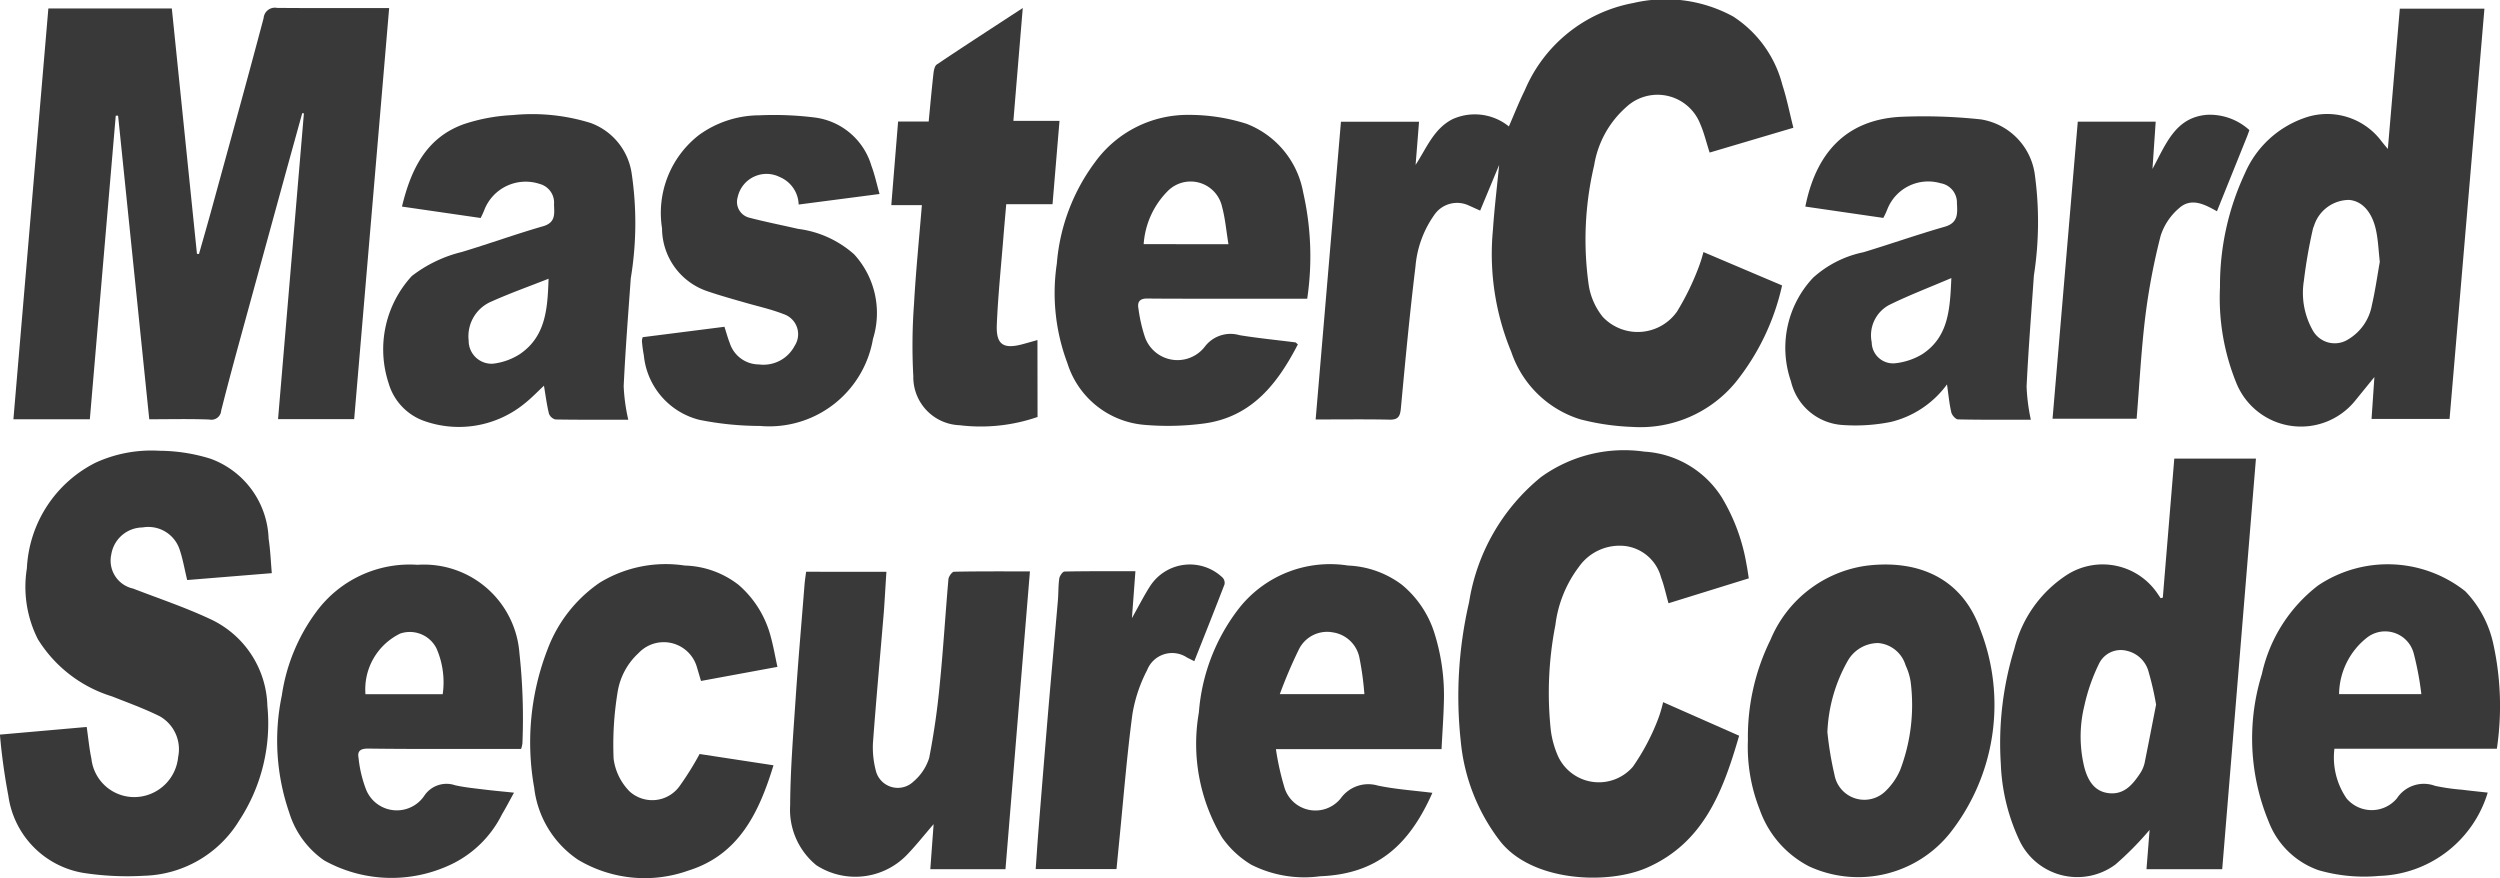
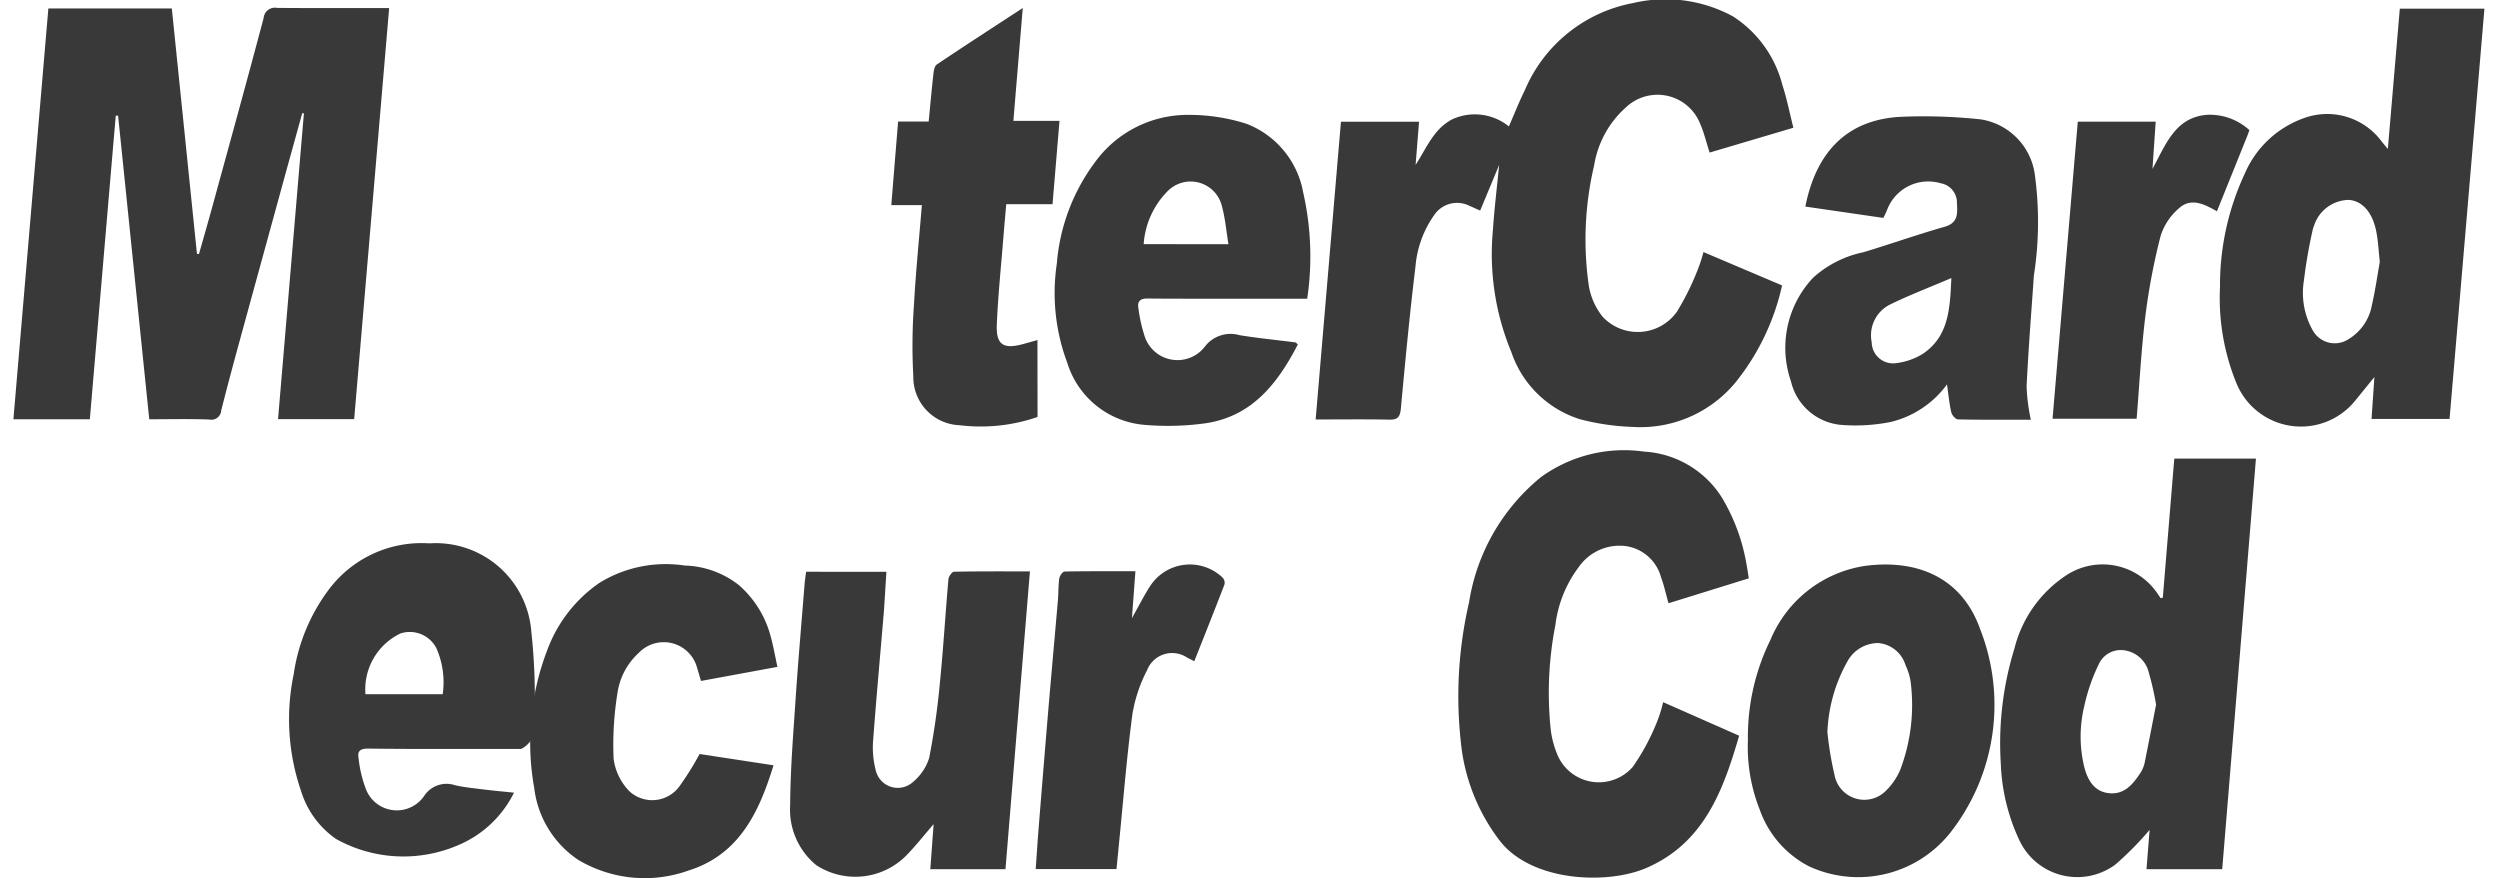
<svg xmlns="http://www.w3.org/2000/svg" width="98.123" height="34.46" viewBox="0 0 98.123 34.46">
  <g id="Group_212" data-name="Group 212" transform="translate(0 0)">
    <g id="Group_211" data-name="Group 211" transform="translate(0 0)">
      <path id="Path_114" data-name="Path 114" d="M3941.313-863.119h-3c.458-5.375.913-10.738,1.372-16.124h4.846q.494,4.823.986,9.63l.08.007c.172-.608.347-1.214.514-1.823.679-2.478,1.364-4.954,2.023-7.437a.443.443,0,0,1,.527-.4c1.455.013,2.91.006,4.4.006-.458,5.389-.915,10.752-1.373,16.134H3948.7q.508-6.008,1.015-12l-.065-.01q-.307,1.111-.615,2.223-.913,3.325-1.824,6.65c-.255.932-.506,1.865-.742,2.8a.386.386,0,0,1-.469.353c-.773-.03-1.548-.01-2.355-.01-.409-3.988-.816-7.951-1.223-11.915l-.092,0C3941.991-871.075,3941.654-867.119,3941.313-863.119Z" transform="translate(-3937.787 879.576)" fill="#393939" />
      <path id="Path_115" data-name="Path 115" d="M4578.243-873.206l3.086,1.31a9.261,9.261,0,0,1-1.827,3.806,4.842,4.842,0,0,1-4.049,1.747,9.412,9.412,0,0,1-2.052-.3,4.157,4.157,0,0,1-2.7-2.643,10.02,10.02,0,0,1-.72-4.8c.053-.811.154-1.618.243-2.538l-.745,1.791c-.156-.069-.3-.137-.445-.2a1.083,1.083,0,0,0-1.366.385,4.086,4.086,0,0,0-.728,2.014c-.226,1.85-.4,3.707-.573,5.563-.03.322-.11.451-.453.443-.95-.02-1.9-.007-2.892-.007.333-3.917.662-7.788.993-11.686h3.065c-.045.571-.089,1.132-.135,1.693.427-.65.711-1.416,1.447-1.792a2.123,2.123,0,0,1,2.214.283c.215-.49.4-.966.628-1.425a5.759,5.759,0,0,1,4.253-3.418,5.539,5.539,0,0,1,3.921.528,4.534,4.534,0,0,1,1.933,2.687c.176.538.284,1.1.432,1.68l-3.287.974c-.131-.4-.217-.776-.368-1.119a1.8,1.8,0,0,0-2.91-.662,3.868,3.868,0,0,0-1.255,2.283,12.685,12.685,0,0,0-.206,4.745,2.644,2.644,0,0,0,.542,1.2,1.885,1.885,0,0,0,2.917-.207,10.241,10.241,0,0,0,.824-1.673A5.782,5.782,0,0,0,4578.243-873.206Z" transform="translate(-4511.384 883.099)" fill="#393939" />
-       <path id="Path_116" data-name="Path 116" d="M3942.527-662.125l-3.321.27c-.107-.436-.174-.851-.312-1.24a1.293,1.293,0,0,0-1.44-.824,1.257,1.257,0,0,0-1.227,1.06,1.122,1.122,0,0,0,.856,1.339c1,.386,2.022.729,2.993,1.181a3.864,3.864,0,0,1,2.277,3.419,6.953,6.953,0,0,1-1.108,4.509,4.517,4.517,0,0,1-3.731,2.163,11.3,11.3,0,0,1-2.4-.115,3.565,3.565,0,0,1-2.927-3.025,23.822,23.822,0,0,1-.331-2.4l3.406-.3c.064.441.1.845.184,1.239a1.692,1.692,0,0,0,2.071,1.468,1.735,1.735,0,0,0,1.334-1.528,1.487,1.487,0,0,0-.724-1.6c-.606-.3-1.247-.532-1.877-.781a5.22,5.22,0,0,1-2.906-2.245,4.556,4.556,0,0,1-.43-2.778,4.9,4.9,0,0,1,2.7-4.15,5.262,5.262,0,0,1,2.5-.466,6.861,6.861,0,0,1,2,.31,3.463,3.463,0,0,1,2.288,3.142C3942.47-663.043,3942.486-662.6,3942.527-662.125Z" transform="translate(-3931.859 684.621)" fill="#393939" />
      <path id="Path_117" data-name="Path 117" d="M4642.834-661.874l-3.152.978c-.1-.346-.169-.687-.291-1.008a1.675,1.675,0,0,0-1.378-1.234,1.95,1.95,0,0,0-1.848.813,4.738,4.738,0,0,0-.923,2.283,13.826,13.826,0,0,0-.178,4.148,3.688,3.688,0,0,0,.288,1.015,1.765,1.765,0,0,0,2.931.4,8.693,8.693,0,0,0,.953-1.777,4.96,4.96,0,0,0,.234-.758l2.984,1.317c-.625,2.15-1.377,4.2-3.623,5.183-1.533.672-4.5.558-5.76-1.045a7.59,7.59,0,0,1-1.545-3.936,16.346,16.346,0,0,1,.328-5.438,7.916,7.916,0,0,1,2.822-4.914,5.571,5.571,0,0,1,4.057-1,3.868,3.868,0,0,1,3.042,1.8,7.509,7.509,0,0,1,.968,2.625C4642.779-662.246,4642.8-662.073,4642.834-661.874Z" transform="translate(-4574.194 684.573)" fill="#393939" />
      <path id="Path_118" data-name="Path 118" d="M5003.325-873.4c.16-1.881.314-3.677.47-5.507h3.321q-.681,8.039-1.369,16.105h-3.062c.037-.534.072-1.052.112-1.646l-.746.918a2.736,2.736,0,0,1-4.661-.656,8.836,8.836,0,0,1-.653-3.788,10.383,10.383,0,0,1,.977-4.467,3.965,3.965,0,0,1,2.318-2.169,2.659,2.659,0,0,1,3.038.9C5003.136-873.626,5003.2-873.547,5003.325-873.4Zm-.316,4.428c-.049-.431-.063-.841-.148-1.235-.155-.73-.556-1.154-1.06-1.192a1.45,1.45,0,0,0-1.375,1.021.772.772,0,0,0-.051.155,19.825,19.825,0,0,0-.346,2,2.993,2.993,0,0,0,.343,1.933.986.986,0,0,0,1.405.359,1.962,1.962,0,0,0,.921-1.336C5002.829-867.831,5002.91-868.409,5003.009-868.969Z" transform="translate(-4909.604 879.246)" fill="#393939" />
      <path id="Path_119" data-name="Path 119" d="M4897.854-657.631c.148-1.81.3-3.62.45-5.457h3.205c-.44,5.382-.881,10.735-1.324,16.114h-2.972c.043-.539.084-1.057.122-1.543a12.4,12.4,0,0,1-1.343,1.361,2.512,2.512,0,0,1-3.79-1,7.715,7.715,0,0,1-.707-2.96,12.6,12.6,0,0,1,.535-4.519,4.845,4.845,0,0,1,2.06-2.891,2.6,2.6,0,0,1,3.568.752c.038.053.073.109.11.163Zm-.264,4.2a11.34,11.34,0,0,0-.29-1.273,1.143,1.143,0,0,0-.858-.841.948.948,0,0,0-1.1.522,7.264,7.264,0,0,0-.567,1.631,5.07,5.07,0,0,0,0,2.426c.135.5.389.958.986,1.011.583.052.913-.346,1.2-.777a1.262,1.262,0,0,0,.178-.41C4897.3-651.941,4897.454-652.738,4897.59-653.434Z" transform="translate(-4812.965 681.089)" fill="#393939" />
      <path id="Path_120" data-name="Path 120" d="M4798.126-815.421c-.955,0-1.907.008-2.858-.013-.094,0-.24-.167-.264-.278-.079-.338-.11-.686-.169-1.095a3.854,3.854,0,0,1-2.2,1.472,7.08,7.08,0,0,1-1.939.118,2.223,2.223,0,0,1-1.984-1.708,4.013,4.013,0,0,1,.869-4.071,4.218,4.218,0,0,1,1.979-1c1.065-.323,2.116-.693,3.187-1,.53-.152.5-.522.478-.92a.768.768,0,0,0-.641-.787,1.725,1.725,0,0,0-2.082,1,2.929,2.929,0,0,1-.167.361l-3.06-.445c.415-2.085,1.58-3.4,3.72-3.522a20.991,20.991,0,0,1,3.17.1,2.539,2.539,0,0,1,2.109,2.107,13.7,13.7,0,0,1-.029,4.024c-.1,1.452-.216,2.9-.286,4.356A7.5,7.5,0,0,0,4798.126-815.421Zm-3.121-5.56c-.862.369-1.673.677-2.446,1.059a1.351,1.351,0,0,0-.679,1.46.839.839,0,0,0,.886.828,2.58,2.58,0,0,0,1.1-.361C4794.911-818.681,4794.952-819.788,4795.006-820.981Z" transform="translate(-4718.417 831.895)" fill="#393939" />
-       <path id="Path_121" data-name="Path 121" d="M4119.589-824.161l-3.088-.448c.353-1.464.952-2.708,2.431-3.236a7.1,7.1,0,0,1,1.914-.355,7.719,7.719,0,0,1,3.067.312,2.491,2.491,0,0,1,1.6,1.954,13.279,13.279,0,0,1-.032,4.143c-.1,1.411-.213,2.822-.278,4.235a7.283,7.283,0,0,0,.18,1.313c-.955,0-1.907.006-2.857-.01a.368.368,0,0,1-.257-.231c-.085-.35-.131-.711-.195-1.094-.245.227-.474.469-.731.675a4.077,4.077,0,0,1-4.032.686,2.227,2.227,0,0,1-1.334-1.46,4.248,4.248,0,0,1,.911-4.207,5.242,5.242,0,0,1,1.966-.944c1.065-.321,2.112-.7,3.182-1.008.512-.147.442-.5.433-.862a.759.759,0,0,0-.564-.8,1.742,1.742,0,0,0-2.155.98A3.3,3.3,0,0,1,4119.589-824.161Zm2.666,2.384c-.791.312-1.52.571-2.222.886a1.478,1.478,0,0,0-.914,1.54.9.9,0,0,0,.951.909,2.481,2.481,0,0,0,1.052-.373C4122.153-819.512,4122.215-820.61,4122.255-821.777Z" transform="translate(-4100.724 832.717)" fill="#393939" />
      <path id="Path_122" data-name="Path 122" d="M4447.717-820.736h-4.348c-.641,0-1.281,0-1.922-.007-.289-.005-.407.12-.354.393a6.031,6.031,0,0,0,.251,1.11,1.355,1.355,0,0,0,2.353.388,1.265,1.265,0,0,1,1.367-.452c.726.118,1.458.189,2.186.282.022,0,.041.032.1.079-.792,1.534-1.8,2.836-3.649,3.1a10.724,10.724,0,0,1-2.4.056,3.467,3.467,0,0,1-3-2.429,7.8,7.8,0,0,1-.411-3.9,7.68,7.68,0,0,1,1.509-3.993,4.487,4.487,0,0,1,3.656-1.842,7.414,7.414,0,0,1,2.281.35,3.56,3.56,0,0,1,2.222,2.69A11.307,11.307,0,0,1,4447.717-820.736Zm-3.091-2.14c-.089-.537-.127-1.011-.25-1.463a1.264,1.264,0,0,0-2.155-.6,3.269,3.269,0,0,0-.923,2.062Z" transform="translate(-4396.41 832.46)" fill="#393939" />
      <path id="Path_123" data-name="Path 123" d="M4314.6-608.974c-.036.541-.063,1.054-.1,1.565-.143,1.711-.3,3.42-.427,5.131a3.575,3.575,0,0,0,.107,1.09.888.888,0,0,0,1.482.446,2,2,0,0,0,.617-.928,29.463,29.463,0,0,0,.42-2.943c.135-1.354.216-2.714.335-4.07.009-.108.142-.293.22-.294.978-.02,1.956-.013,2.979-.013-.322,3.916-.64,7.79-.96,11.689h-2.95c.042-.573.083-1.133.13-1.769-.385.445-.7.847-1.054,1.212a2.815,2.815,0,0,1-3.55.4,2.815,2.815,0,0,1-1.027-2.353c.008-1.4.122-2.8.216-4.2.1-1.494.232-2.986.35-4.479.013-.161.04-.32.06-.486Z" transform="translate(-4279.809 631.417)" fill="#393939" />
-       <path id="Path_124" data-name="Path 124" d="M4074.543-604.954q-1.453,0-2.9,0c-1.036,0-2.07,0-3.105-.015-.278,0-.43.08-.373.367a4.785,4.785,0,0,0,.3,1.253,1.3,1.3,0,0,0,2.275.239,1.047,1.047,0,0,1,1.213-.42c.371.084.752.12,1.13.167s.729.077,1.183.125c-.174.314-.311.583-.467.841a4.3,4.3,0,0,1-2.223,2.074,5.43,5.43,0,0,1-4.763-.258,3.554,3.554,0,0,1-1.371-1.881,8.658,8.658,0,0,1-.289-4.589,7.266,7.266,0,0,1,1.353-3.285,4.549,4.549,0,0,1,3.973-1.846,3.758,3.758,0,0,1,4,3.466,23.757,23.757,0,0,1,.118,3.537A.956.956,0,0,1,4074.543-604.954Zm-3.075-2.149a3.32,3.32,0,0,0-.243-1.795,1.172,1.172,0,0,0-1.421-.587,2.432,2.432,0,0,0-1.368,2.382Z" transform="translate(-4054.092 634.35)" fill="#393939" />
-       <path id="Path_125" data-name="Path 125" d="M5022-605.1h-6.376a2.837,2.837,0,0,0,.477,1.951,1.29,1.29,0,0,0,1.974,0,1.264,1.264,0,0,1,1.5-.493,8.145,8.145,0,0,0,1.048.151c.337.042.675.076,1.018.114a4.6,4.6,0,0,1-4.257,3.27,6.453,6.453,0,0,1-2.382-.224,3.247,3.247,0,0,1-1.956-1.9,8.535,8.535,0,0,1-.269-5.8,5.994,5.994,0,0,1,2.211-3.479,4.906,4.906,0,0,1,5.771.229,4.277,4.277,0,0,1,1.1,2.062A11.377,11.377,0,0,1,5022-605.1Zm-2.964-2.143a11.93,11.93,0,0,0-.3-1.6,1.16,1.16,0,0,0-1.818-.629,2.867,2.867,0,0,0-1.111,2.23Z" transform="translate(-4924 634.486)" fill="#393939" />
-       <path id="Path_126" data-name="Path 126" d="M4515.584-604.968h-6.5a10.467,10.467,0,0,0,.349,1.552,1.272,1.272,0,0,0,2.2.372,1.328,1.328,0,0,1,1.453-.494c.7.146,1.418.193,2.139.284-.929,2.1-2.21,3.19-4.409,3.275a4.612,4.612,0,0,1-2.7-.454,3.75,3.75,0,0,1-1.144-1.066,7.143,7.143,0,0,1-.912-4.91,7.593,7.593,0,0,1,1.6-4.119,4.547,4.547,0,0,1,4.253-1.647,3.772,3.772,0,0,1,2.117.755,4.027,4.027,0,0,1,1.265,1.865,8.139,8.139,0,0,1,.38,2.776C4515.66-606.195,4515.616-605.613,4515.584-604.968Zm-3.028-2.159a11.817,11.817,0,0,0-.189-1.4,1.252,1.252,0,0,0-1.043-1.024,1.234,1.234,0,0,0-1.337.664,18.517,18.517,0,0,0-.75,1.759Z" transform="translate(-4459.005 634.372)" fill="#393939" />
+       <path id="Path_124" data-name="Path 124" d="M4074.543-604.954q-1.453,0-2.9,0c-1.036,0-2.07,0-3.105-.015-.278,0-.43.08-.373.367a4.785,4.785,0,0,0,.3,1.253,1.3,1.3,0,0,0,2.275.239,1.047,1.047,0,0,1,1.213-.42c.371.084.752.12,1.13.167s.729.077,1.183.125a4.3,4.3,0,0,1-2.223,2.074,5.43,5.43,0,0,1-4.763-.258,3.554,3.554,0,0,1-1.371-1.881,8.658,8.658,0,0,1-.289-4.589,7.266,7.266,0,0,1,1.353-3.285,4.549,4.549,0,0,1,3.973-1.846,3.758,3.758,0,0,1,4,3.466,23.757,23.757,0,0,1,.118,3.537A.956.956,0,0,1,4074.543-604.954Zm-3.075-2.149a3.32,3.32,0,0,0-.243-1.795,1.172,1.172,0,0,0-1.421-.587,2.432,2.432,0,0,0-1.368,2.382Z" transform="translate(-4054.092 634.35)" fill="#393939" />
      <path id="Path_127" data-name="Path 127" d="M4770.336-605.357a8.625,8.625,0,0,1,.889-3.949,4.789,4.789,0,0,1,3.742-2.9c1.981-.252,3.759.431,4.487,2.495a8.131,8.131,0,0,1-1.184,7.994,4.613,4.613,0,0,1-5.536,1.308,4,4,0,0,1-1.937-2.233A6.674,6.674,0,0,1,4770.336-605.357Zm3.12-.321a13.23,13.23,0,0,0,.278,1.676,1.19,1.19,0,0,0,2.008.637,2.57,2.57,0,0,0,.572-.83,7.184,7.184,0,0,0,.411-3.445,2.3,2.3,0,0,0-.2-.657,1.226,1.226,0,0,0-1.076-.876,1.38,1.38,0,0,0-1.206.719A6.151,6.151,0,0,0,4773.456-605.678Z" transform="translate(-4701.732 634.412)" fill="#393939" />
-       <path id="Path_128" data-name="Path 128" d="M4249.09-824.887l-3.175.414a1.212,1.212,0,0,0-.747-1.082,1.158,1.158,0,0,0-1.648.8.637.637,0,0,0,.465.8c.631.165,1.272.291,1.908.437a4.082,4.082,0,0,1,2.2,1,3.411,3.411,0,0,1,.738,3.322,4.13,4.13,0,0,1-4.434,3.413,12.15,12.15,0,0,1-2.381-.24,2.9,2.9,0,0,1-2.178-2.532,5.205,5.205,0,0,1-.075-.565.559.559,0,0,1,.031-.147l3.208-.408c.076.235.131.442.209.64a1.208,1.208,0,0,0,1.146.838,1.381,1.381,0,0,0,1.4-.73.83.83,0,0,0-.433-1.245c-.477-.188-.986-.3-1.48-.442s-1.021-.288-1.522-.46a2.611,2.611,0,0,1-1.769-2.462A3.87,3.87,0,0,1,4242-827.2a4.058,4.058,0,0,1,2.372-.775,12.866,12.866,0,0,1,2.158.084,2.671,2.671,0,0,1,2.241,1.9C4248.9-825.652,4248.975-825.29,4249.09-824.887Z" transform="translate(-4214.568 832.501)" fill="#393939" />
      <path id="Path_129" data-name="Path 129" d="M4195.864-608.164l-3,.553c-.06-.2-.108-.366-.158-.533a1.355,1.355,0,0,0-2.292-.562,2.637,2.637,0,0,0-.828,1.562,12.712,12.712,0,0,0-.152,2.591,2.24,2.24,0,0,0,.627,1.278,1.322,1.322,0,0,0,1.978-.231,11.9,11.9,0,0,0,.77-1.238l2.9.443c-.565,1.852-1.357,3.514-3.34,4.132a5.093,5.093,0,0,1-4.338-.429,3.96,3.96,0,0,1-1.714-2.819,10.112,10.112,0,0,1,.519-5.422,5.516,5.516,0,0,1,2.056-2.632,4.972,4.972,0,0,1,3.334-.67,3.6,3.6,0,0,1,2.116.761,4.029,4.029,0,0,1,1.265,2.053C4195.708-608.961,4195.771-608.585,4195.864-608.164Z" transform="translate(-4165.35 634.338)" fill="#393939" />
      <path id="Path_130" data-name="Path 130" d="M4365.171-863.21a6.836,6.836,0,0,1-3.056.324,1.888,1.888,0,0,1-1.82-1.918,22.409,22.409,0,0,1,.028-2.851c.071-1.275.2-2.547.308-3.869h-1.2c.09-1.115.177-2.179.267-3.282h1.2c.063-.653.119-1.271.188-1.888.014-.122.046-.293.13-.35,1.1-.74,2.219-1.462,3.375-2.218-.125,1.5-.245,2.938-.368,4.43h1.81c-.094,1.115-.182,2.177-.274,3.271h-1.817c-.038.441-.076.854-.109,1.268-.092,1.153-.212,2.3-.261,3.459-.034.787.257.972,1.018.766.182-.049.362-.1.577-.162Z" transform="translate(-4324.448 879.576)" fill="#393939" />
      <path id="Path_131" data-name="Path 131" d="M4917.476-827.838h3.058c-.039.586-.079,1.154-.126,1.854.538-.995.9-2.012,2.123-2.123a2.307,2.307,0,0,1,1.681.6c-.036.1-.062.175-.091.249-.39.97-.781,1.939-1.183,2.937-.485-.276-1.008-.546-1.479-.128a2.379,2.379,0,0,0-.731,1.092,25.273,25.273,0,0,0-.6,3.157c-.162,1.322-.23,2.656-.342,4.02h-3.3C4916.816-820.064,4917.145-823.935,4917.476-827.838Z" transform="translate(-4835.925 832.614)" fill="#393939" />
      <path id="Path_132" data-name="Path 132" d="M4432.627-611.937c-.047.64-.087,1.186-.137,1.841.273-.484.472-.879.709-1.249a1.859,1.859,0,0,1,2.847-.344.3.3,0,0,1,.078.269c-.384,1-.781,1.994-1.186,3.015-.114-.058-.195-.1-.278-.14a1.055,1.055,0,0,0-1.574.491,5.761,5.761,0,0,0-.577,1.729c-.217,1.63-.347,3.272-.51,4.909-.037.378-.074.756-.114,1.169h-3.172c.037-.508.068-1.016.109-1.524q.182-2.278.372-4.555c.126-1.491.263-2.981.391-4.472.024-.284.013-.573.054-.855.015-.1.132-.27.207-.272C4430.769-611.943,4431.691-611.937,4432.627-611.937Z" transform="translate(-4388.063 634.357)" fill="#393939" />
    </g>
  </g>
</svg>